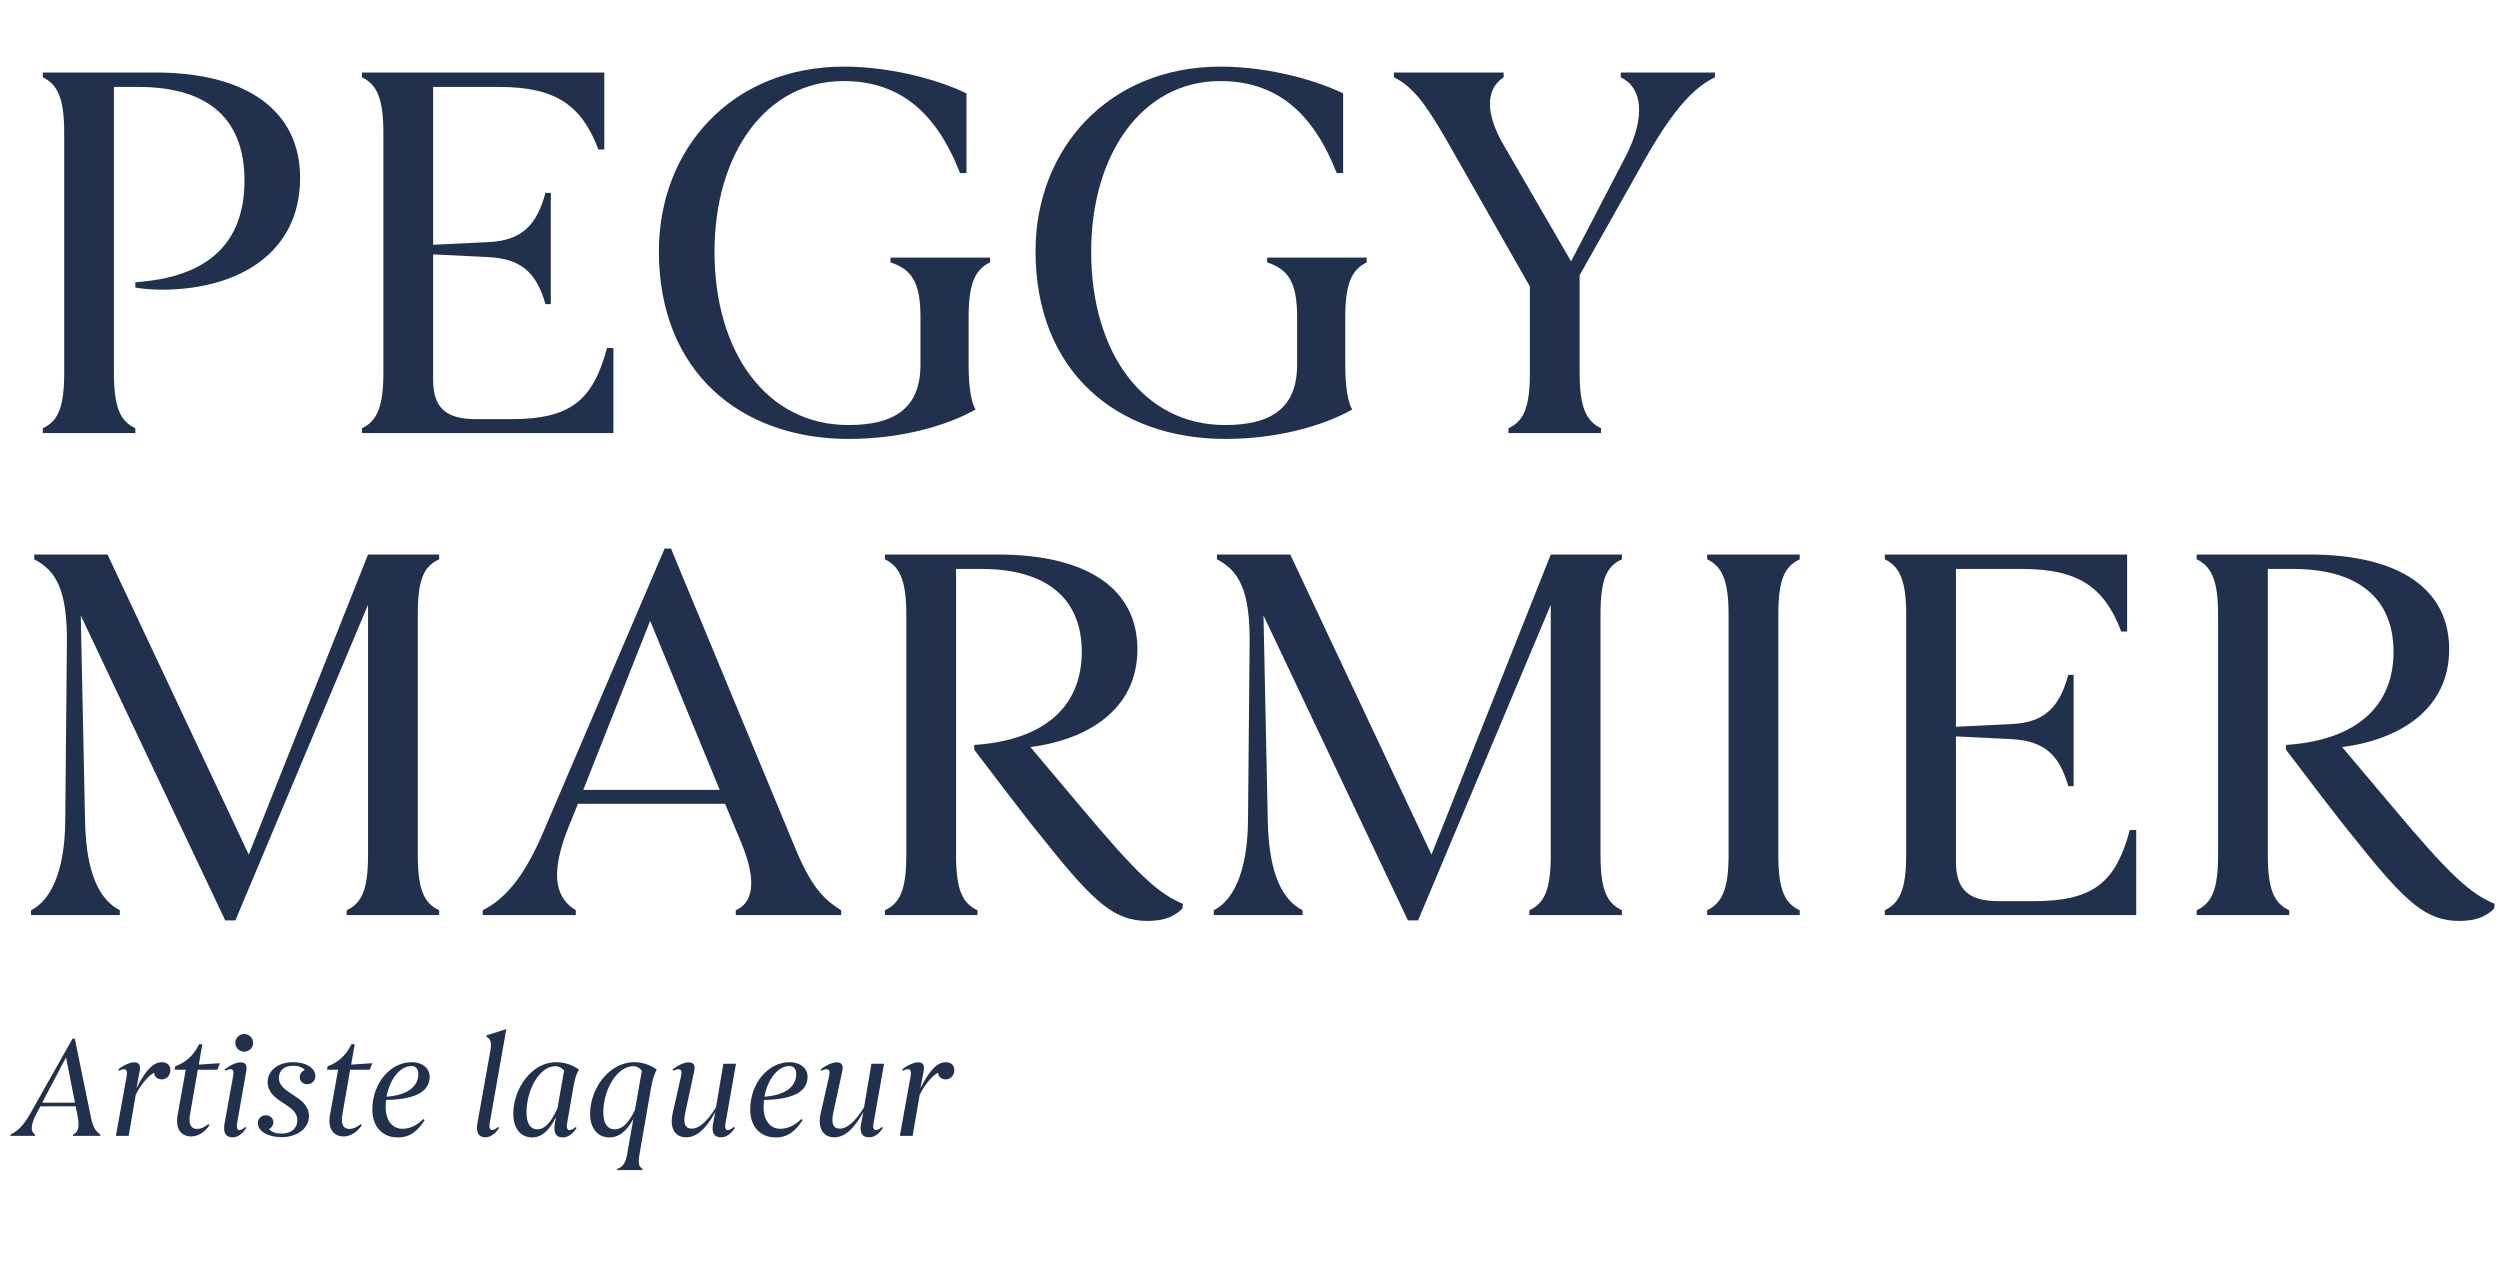
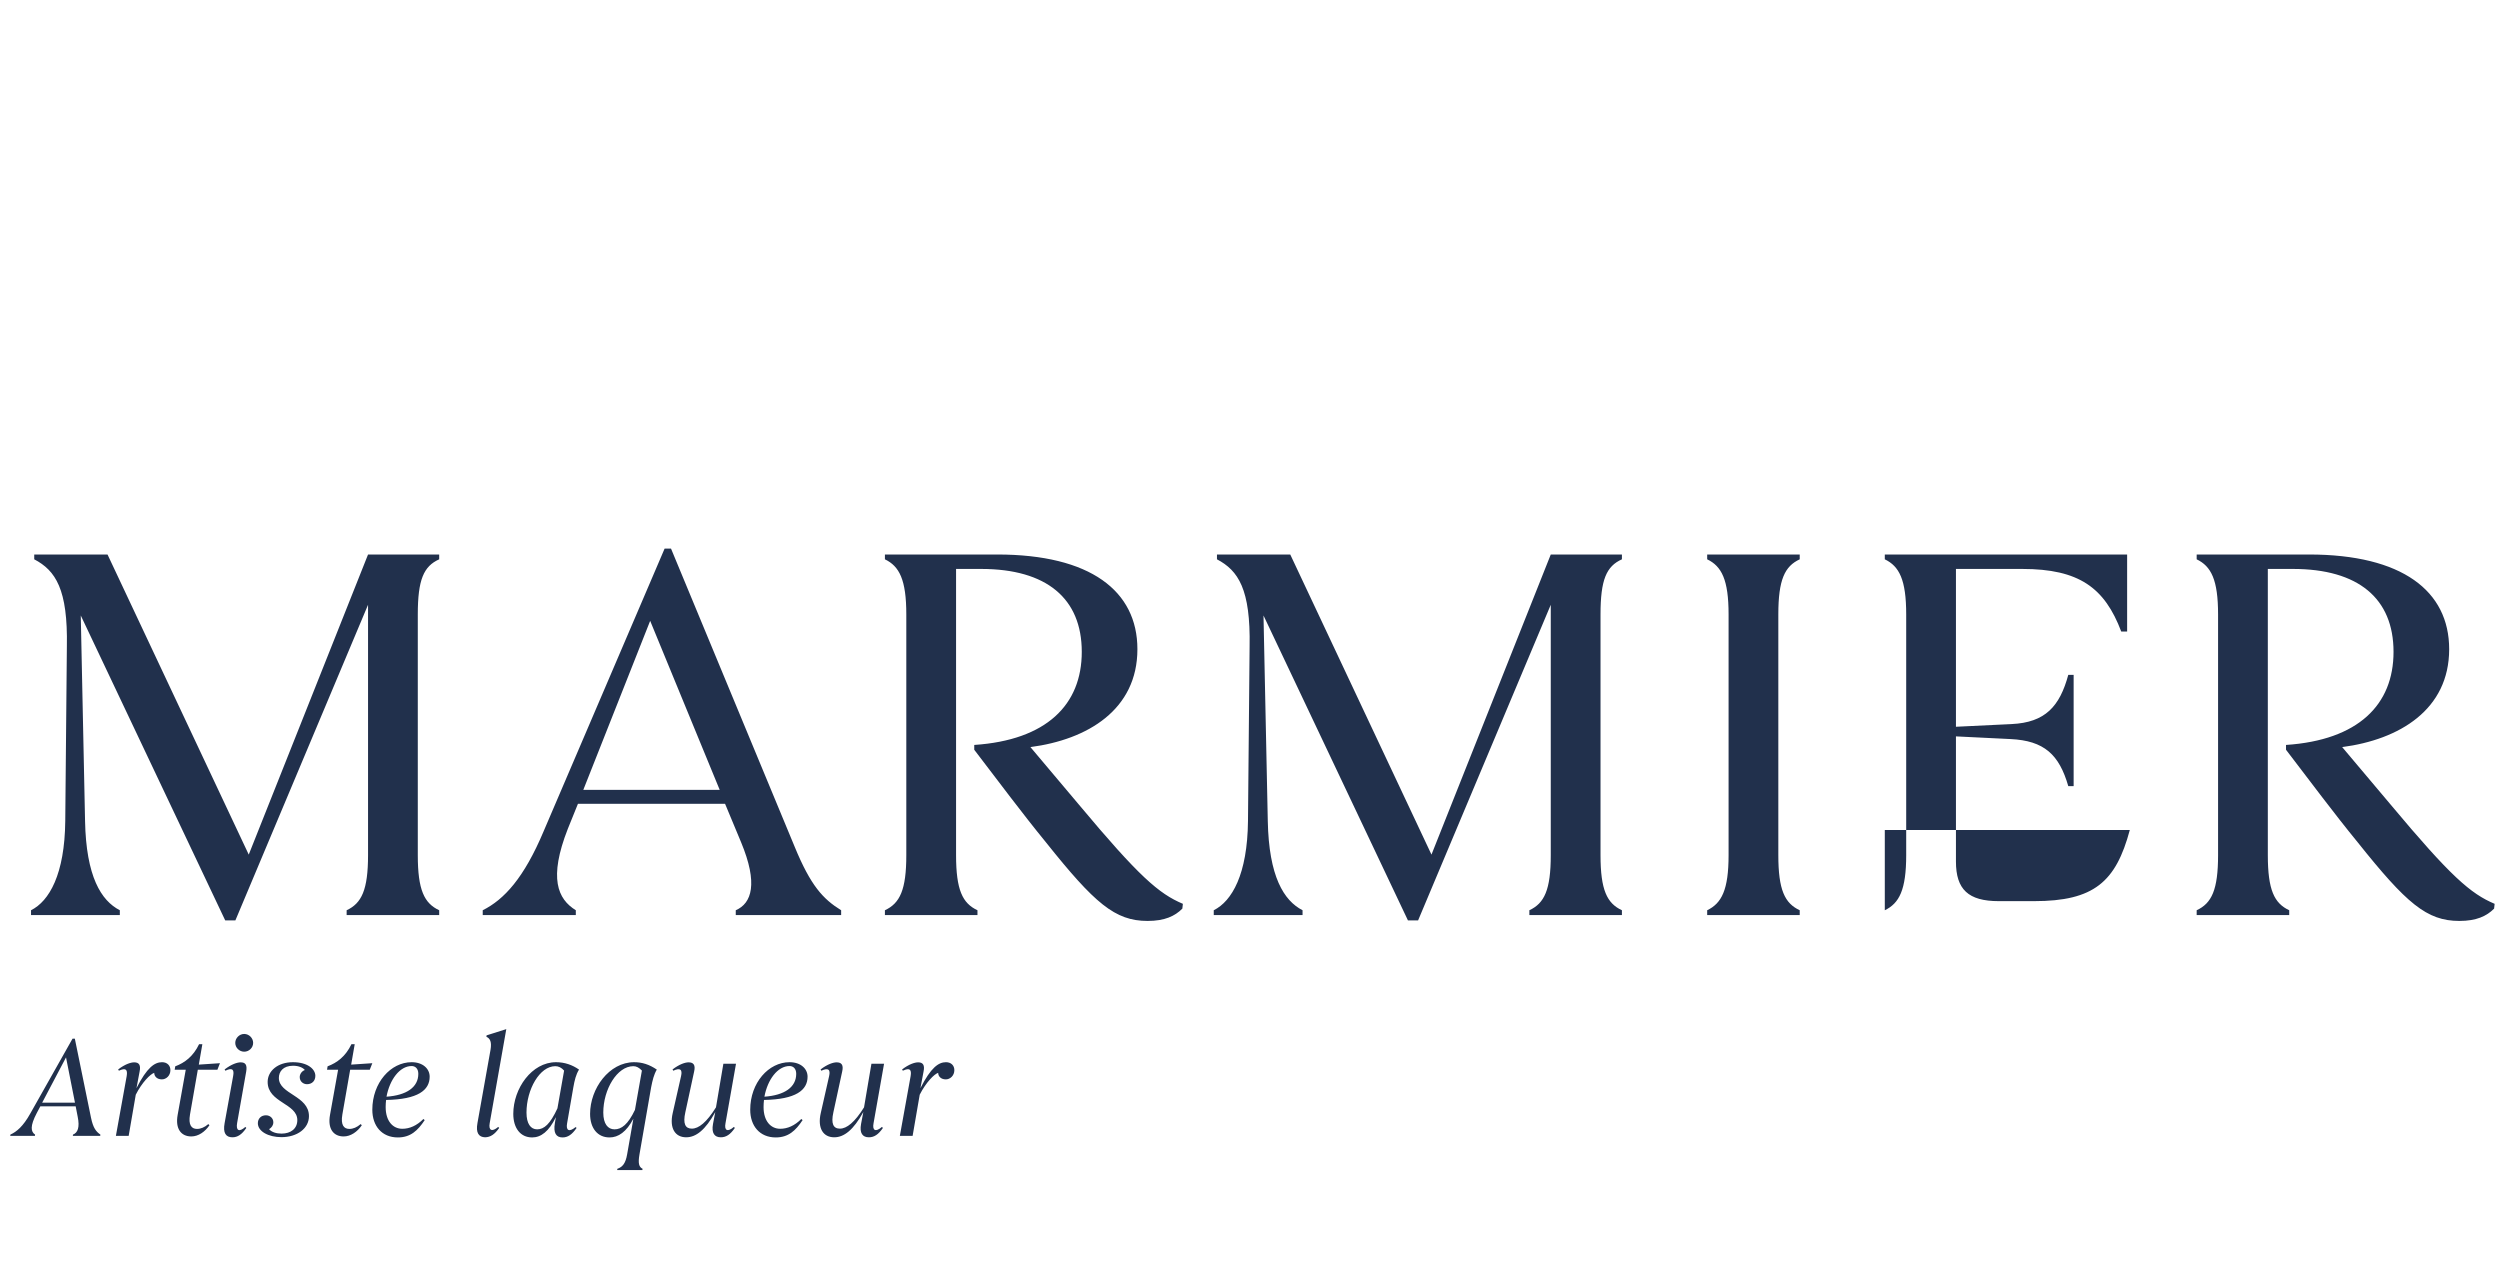
<svg xmlns="http://www.w3.org/2000/svg" width="317" height="162" viewBox="0 0 317 162" fill="none">
-   <path d="M5.426 9.804V9.193H19.671C31.541 9.193 38.053 14.213 38.053 22.556C38.053 31.985 30.388 36.665 20.688 36.733C19.535 36.733 18.314 36.665 17.161 36.461V35.783C26.386 35.173 30.999 30.831 30.999 22.895C30.999 14.484 25.708 11.025 17.568 11.025H14.448V47.314C14.448 51.656 15.262 53.419 17.161 54.301V54.911H5.426V54.301C7.326 53.419 8.14 51.723 8.14 47.314V16.79C8.14 12.381 7.258 10.686 5.426 9.804ZM45.9 9.804V9.193H76.627V18.961H75.881C73.778 13.399 70.522 11.025 63.332 11.025H54.921V31.035L61.976 30.696C66.249 30.492 68.08 28.457 69.166 24.455H69.844V38.564H69.166C68.013 34.562 66.113 32.798 61.84 32.595L54.921 32.256V48.128C54.921 51.656 56.481 53.148 60.348 53.148H64.825C72.422 53.148 75.203 50.706 76.966 44.126H77.78V54.911H45.9V54.301C47.731 53.419 48.613 51.723 48.613 47.314V16.79C48.613 12.381 47.731 10.686 45.9 9.804ZM83.546 31.849C83.546 18.893 92.771 8.447 107.016 8.447C112.442 8.447 118.479 9.872 122.549 11.839V21.946H121.735C118.683 14.145 114.002 10.279 106.948 10.279C97.113 10.279 90.601 19.504 90.601 31.917C90.601 44.737 97.248 53.894 107.559 53.894C113.392 53.894 116.716 51.791 116.716 46.229V40.192C116.716 35.851 115.63 34.155 112.917 33.273V32.663H125.534V33.273C123.702 34.155 122.82 35.851 122.82 40.192V46.297C122.82 49.078 123.16 51.045 123.702 51.927C119.972 54.03 114.138 55.657 107.626 55.657C93.924 55.657 83.546 47.179 83.546 31.849ZM131.306 31.849C131.306 18.893 140.531 8.447 154.776 8.447C160.202 8.447 166.239 9.872 170.309 11.839V21.946H169.495C166.443 14.145 161.762 10.279 154.708 10.279C144.872 10.279 138.361 19.504 138.361 31.917C138.361 44.737 145.008 53.894 155.318 53.894C161.152 53.894 164.475 51.791 164.475 46.229V40.192C164.475 35.851 163.39 34.155 160.677 33.273V32.663H173.294V33.273C171.462 34.155 170.58 35.851 170.58 40.192V46.297C170.58 49.078 170.919 51.045 171.462 51.927C167.731 54.03 161.898 55.657 155.386 55.657C141.684 55.657 131.306 47.179 131.306 31.849ZM190.665 9.804C188.155 11.432 188.562 14.755 190.597 18.283L199.212 33.138L206.198 19.707C208.708 14.755 208.233 11.093 205.52 9.804V9.193H217.458V9.804C215.016 10.957 212.371 13.535 208.708 19.979L200.297 34.901V47.314C200.297 51.723 201.179 53.419 203.01 54.301V54.911H191.276V54.301C193.175 53.419 193.989 51.723 193.989 47.314V36.326L183.407 17.74C180.626 12.924 179.066 10.957 176.76 9.804V9.193H190.665V9.804Z" fill="#21304C" />
-   <path d="M8.479 81.978C8.615 74.72 7.054 72.346 4.341 70.921V70.311H13.634L31.541 108.364L46.668 70.311H55.689V70.921C53.722 71.803 52.976 73.499 52.976 77.908V108.432C52.976 112.841 53.79 114.537 55.689 115.419V116.029H43.954V115.419C45.854 114.537 46.668 112.841 46.668 108.432V76.687L29.846 116.707H28.557L10.242 78.044L10.785 104.091C10.921 111.145 12.82 114.198 15.194 115.419V116.029H3.934V115.419C6.24 114.265 8.208 110.874 8.275 104.091L8.479 81.978ZM93.294 116.029V115.419C95.329 114.537 96.143 112.027 93.972 106.804L91.937 101.92H73.284L71.995 105.108C69.553 111.349 70.706 113.994 73.013 115.419V116.029H61.21V115.419C63.923 114.062 66.433 111.349 68.943 105.38L84.272 69.565H85.086L100.755 107.347C102.79 112.298 104.35 113.994 106.657 115.419V116.029H93.294ZM82.441 78.722L73.962 100.157H91.259L82.441 78.722ZM145.512 116.775C141.374 116.775 138.797 114.537 132.624 106.804C129.572 103.073 126.655 99.139 123.535 95.069V94.459C132.692 93.848 137.169 89.371 137.169 82.656C137.169 75.873 132.692 72.142 124.417 72.142H121.229V108.432C121.229 112.841 122.043 114.537 123.942 115.419V116.029H112.207V115.419C114.106 114.537 114.92 112.841 114.92 108.432V77.908C114.92 73.499 114.038 71.803 112.207 70.921V70.311H126.452C138.254 70.311 144.223 74.924 144.223 82.317C144.223 89.982 137.915 93.781 130.657 94.73L136.83 102.056C144.427 111.145 146.936 113.316 149.989 114.605L149.921 115.215C148.971 116.165 147.683 116.775 145.512 116.775ZM158.449 81.978C158.584 74.72 157.024 72.346 154.311 70.921V70.311H163.604L181.511 108.364L196.637 70.311H205.659V70.921C203.692 71.803 202.946 73.499 202.946 77.908V108.432C202.946 112.841 203.76 114.537 205.659 115.419V116.029H193.924V115.419C195.823 114.537 196.637 112.841 196.637 108.432V76.687L179.815 116.707H178.527L160.212 78.044L160.755 104.091C160.891 111.145 162.79 114.198 165.164 115.419V116.029H153.904V115.419C156.21 114.265 158.177 110.874 158.245 104.091L158.449 81.978ZM225.492 77.908V108.432C225.492 112.841 226.306 114.537 228.205 115.419V116.029H216.471V115.419C218.302 114.537 219.184 112.841 219.184 108.432V77.908C219.184 73.499 218.302 71.803 216.471 70.921V70.311H228.205V70.921C226.306 71.803 225.492 73.499 225.492 77.908ZM238.992 70.921V70.311H269.72V80.079H268.974C266.871 74.517 263.615 72.142 256.425 72.142H248.014V92.153L255.068 91.813C259.342 91.61 261.173 89.575 262.258 85.573H262.937V99.682H262.258C261.105 95.68 259.206 93.916 254.933 93.713L248.014 93.374V109.246C248.014 112.773 249.574 114.265 253.44 114.265H257.917C265.514 114.265 268.295 111.824 270.059 105.244H270.873V116.029H238.992V115.419C240.824 114.537 241.706 112.841 241.706 108.432V77.908C241.706 73.499 240.824 71.803 238.992 70.921ZM311.843 116.775C307.706 116.775 305.128 114.537 298.955 106.804C295.903 103.073 292.986 99.139 289.866 95.069V94.459C299.023 93.848 303.5 89.371 303.5 82.656C303.5 75.873 299.023 72.142 290.748 72.142H287.56V108.432C287.56 112.841 288.374 114.537 290.273 115.419V116.029H278.538V115.419C280.438 114.537 281.252 112.841 281.252 108.432V77.908C281.252 73.499 280.37 71.803 278.538 70.921V70.311H292.783C304.585 70.311 310.555 74.924 310.555 82.317C310.555 89.982 304.246 93.781 296.988 94.73L303.161 102.056C310.758 111.145 313.268 113.316 316.32 114.605L316.252 115.215C315.303 116.165 314.014 116.775 311.843 116.775Z" fill="#21304C" />
+   <path d="M8.479 81.978C8.615 74.72 7.054 72.346 4.341 70.921V70.311H13.634L31.541 108.364L46.668 70.311H55.689V70.921C53.722 71.803 52.976 73.499 52.976 77.908V108.432C52.976 112.841 53.79 114.537 55.689 115.419V116.029H43.954V115.419C45.854 114.537 46.668 112.841 46.668 108.432V76.687L29.846 116.707H28.557L10.242 78.044L10.785 104.091C10.921 111.145 12.82 114.198 15.194 115.419V116.029H3.934V115.419C6.24 114.265 8.208 110.874 8.275 104.091L8.479 81.978ZM93.294 116.029V115.419C95.329 114.537 96.143 112.027 93.972 106.804L91.937 101.92H73.284L71.995 105.108C69.553 111.349 70.706 113.994 73.013 115.419V116.029H61.21V115.419C63.923 114.062 66.433 111.349 68.943 105.38L84.272 69.565H85.086L100.755 107.347C102.79 112.298 104.35 113.994 106.657 115.419V116.029H93.294ZM82.441 78.722L73.962 100.157H91.259L82.441 78.722ZM145.512 116.775C141.374 116.775 138.797 114.537 132.624 106.804C129.572 103.073 126.655 99.139 123.535 95.069V94.459C132.692 93.848 137.169 89.371 137.169 82.656C137.169 75.873 132.692 72.142 124.417 72.142H121.229V108.432C121.229 112.841 122.043 114.537 123.942 115.419V116.029H112.207V115.419C114.106 114.537 114.92 112.841 114.92 108.432V77.908C114.92 73.499 114.038 71.803 112.207 70.921V70.311H126.452C138.254 70.311 144.223 74.924 144.223 82.317C144.223 89.982 137.915 93.781 130.657 94.73L136.83 102.056C144.427 111.145 146.936 113.316 149.989 114.605L149.921 115.215C148.971 116.165 147.683 116.775 145.512 116.775ZM158.449 81.978C158.584 74.72 157.024 72.346 154.311 70.921V70.311H163.604L181.511 108.364L196.637 70.311H205.659V70.921C203.692 71.803 202.946 73.499 202.946 77.908V108.432C202.946 112.841 203.76 114.537 205.659 115.419V116.029H193.924V115.419C195.823 114.537 196.637 112.841 196.637 108.432V76.687L179.815 116.707H178.527L160.212 78.044L160.755 104.091C160.891 111.145 162.79 114.198 165.164 115.419V116.029H153.904V115.419C156.21 114.265 158.177 110.874 158.245 104.091L158.449 81.978ZM225.492 77.908V108.432C225.492 112.841 226.306 114.537 228.205 115.419V116.029H216.471V115.419C218.302 114.537 219.184 112.841 219.184 108.432V77.908C219.184 73.499 218.302 71.803 216.471 70.921V70.311H228.205V70.921C226.306 71.803 225.492 73.499 225.492 77.908ZM238.992 70.921V70.311H269.72V80.079H268.974C266.871 74.517 263.615 72.142 256.425 72.142H248.014V92.153L255.068 91.813C259.342 91.61 261.173 89.575 262.258 85.573H262.937V99.682H262.258C261.105 95.68 259.206 93.916 254.933 93.713L248.014 93.374V109.246C248.014 112.773 249.574 114.265 253.44 114.265H257.917C265.514 114.265 268.295 111.824 270.059 105.244H270.873H238.992V115.419C240.824 114.537 241.706 112.841 241.706 108.432V77.908C241.706 73.499 240.824 71.803 238.992 70.921ZM311.843 116.775C307.706 116.775 305.128 114.537 298.955 106.804C295.903 103.073 292.986 99.139 289.866 95.069V94.459C299.023 93.848 303.5 89.371 303.5 82.656C303.5 75.873 299.023 72.142 290.748 72.142H287.56V108.432C287.56 112.841 288.374 114.537 290.273 115.419V116.029H278.538V115.419C280.438 114.537 281.252 112.841 281.252 108.432V77.908C281.252 73.499 280.37 71.803 278.538 70.921V70.311H292.783C304.585 70.311 310.555 74.924 310.555 82.317C310.555 89.982 304.246 93.781 296.988 94.73L303.161 102.056C310.758 111.145 313.268 113.316 316.32 114.605L316.252 115.215C315.303 116.165 314.014 116.775 311.843 116.775Z" fill="#21304C" />
  <path d="M4.448 143.867L4.43 144.029H1.298L1.316 143.867C2.108 143.507 2.936 142.823 3.836 141.203L9.2 131.699H9.488L11.54 141.725C11.81 143.039 12.188 143.489 12.728 143.867L12.71 144.029H9.236L9.254 143.867C9.848 143.633 10.136 142.967 9.848 141.581L9.596 140.285H5.114L4.664 141.131C3.782 142.805 3.908 143.507 4.448 143.867ZM8.372 134.075L5.348 139.817H9.506L8.372 134.075ZM16.315 144.029H14.695L16.063 136.451C16.207 135.587 15.937 135.371 15.073 135.767L14.983 135.605C15.847 134.939 16.585 134.705 17.017 134.705C17.611 134.705 17.881 135.029 17.701 135.875L17.305 137.981C18.637 135.353 19.609 134.687 20.545 134.687C21.211 134.687 21.607 135.119 21.607 135.695C21.607 136.397 21.067 136.865 20.527 136.865C19.897 136.865 19.555 136.469 19.555 136.037C19.069 136.181 18.007 137.243 17.215 138.809L16.315 144.029ZM22.149 135.641L22.221 135.209C23.427 134.759 24.507 133.949 25.245 132.401H25.659L25.209 134.993L27.891 134.813L27.567 135.641H25.083L24.093 141.311C23.859 142.661 24.291 143.147 24.975 143.147C25.461 143.147 25.929 142.949 26.415 142.535L26.559 142.679C26.001 143.507 25.155 144.101 24.255 144.101C22.977 144.101 22.203 143.147 22.527 141.365L23.553 135.641H22.149ZM30.965 133.355C30.354 133.355 29.831 132.851 29.831 132.239C29.831 131.627 30.354 131.105 30.965 131.105C31.578 131.105 32.099 131.627 32.099 132.239C32.099 132.851 31.578 133.355 30.965 133.355ZM29.561 136.451C29.724 135.587 29.453 135.353 28.572 135.767L28.482 135.605C29.346 134.939 30.084 134.705 30.515 134.705C31.128 134.705 31.361 135.029 31.218 135.875L30.066 142.409C29.904 143.363 30.317 143.597 31.11 142.895L31.235 143.021C30.66 143.867 30.119 144.209 29.471 144.209C28.643 144.209 28.247 143.669 28.482 142.409L29.561 136.451ZM35.684 144.191C34.028 144.191 32.696 143.453 32.696 142.427C32.696 141.851 33.092 141.419 33.722 141.419C34.244 141.419 34.658 141.797 34.658 142.301C34.658 142.679 34.46 142.967 34.118 143.183C34.46 143.561 35.036 143.741 35.702 143.741C36.872 143.741 37.7 143.111 37.7 142.031C37.7 139.907 33.938 139.817 33.938 137.189C33.938 135.803 35.216 134.687 37.142 134.687C39.014 134.687 39.986 135.569 39.986 136.415C39.986 137.045 39.572 137.477 38.924 137.477C38.456 137.477 38.006 137.135 38.006 136.577C38.006 136.235 38.222 135.839 38.654 135.677C38.42 135.389 37.898 135.137 37.16 135.137C35.882 135.137 35.36 135.893 35.36 136.685C35.36 138.755 39.176 138.917 39.176 141.527C39.176 143.093 37.682 144.191 35.684 144.191ZM41.468 135.641L41.54 135.209C42.746 134.759 43.826 133.949 44.564 132.401H44.978L44.528 134.993L47.21 134.813L46.886 135.641H44.402L43.412 141.311C43.178 142.661 43.61 143.147 44.294 143.147C44.78 143.147 45.248 142.949 45.734 142.535L45.878 142.679C45.32 143.507 44.474 144.101 43.574 144.101C42.296 144.101 41.522 143.147 41.846 141.365L42.872 135.641H41.468ZM53.852 142.031C52.97 143.363 52.052 144.227 50.45 144.227C48.416 144.227 47.21 142.769 47.21 140.717C47.21 137.279 49.55 134.687 52.196 134.687C53.636 134.687 54.482 135.533 54.482 136.523C54.482 138.233 53.006 139.403 48.956 139.475C48.92 139.763 48.902 140.069 48.902 140.375C48.902 142.157 49.82 143.129 51.008 143.129C51.944 143.129 52.844 142.733 53.69 141.887L53.852 142.031ZM53.042 136.163C53.042 135.479 52.646 135.173 52.196 135.173C50.684 135.173 49.406 136.901 49.01 139.061C51.566 138.881 53.042 137.855 53.042 136.163ZM60.544 142.391L62.2 133.103C62.362 132.149 62.164 131.681 61.678 131.465L61.696 131.285L64.198 130.493L62.092 142.427C61.93 143.327 62.362 143.579 63.172 142.895L63.298 143.021C62.722 143.849 62.182 144.191 61.516 144.209C60.706 144.191 60.31 143.651 60.544 142.391ZM67.479 144.227C65.985 144.227 65.085 143.039 65.085 141.239C65.085 138.017 67.425 134.687 70.503 134.687C71.601 134.687 72.573 135.029 73.419 135.623C73.023 136.271 72.861 136.973 72.699 137.873L71.907 142.445C71.745 143.345 72.159 143.597 72.987 142.913L73.113 143.021C72.537 143.867 71.997 144.227 71.331 144.227C70.521 144.227 70.143 143.669 70.359 142.409L70.485 141.653C69.603 143.471 68.595 144.227 67.479 144.227ZM66.759 141.077C66.759 142.499 67.299 143.201 68.109 143.201C68.991 143.201 69.765 142.535 70.683 140.537L71.529 135.749C71.187 135.371 70.827 135.191 70.413 135.191C68.433 135.191 66.759 138.143 66.759 141.077ZM79.521 146.369L80.313 141.851C79.431 143.525 78.405 144.227 77.289 144.227C75.759 144.227 74.823 143.039 74.823 141.239C74.823 138.035 77.235 134.687 80.403 134.687C81.429 134.687 82.329 134.975 83.283 135.623C82.905 136.271 82.743 136.973 82.563 137.873L81.087 146.369C80.889 147.521 81.015 147.971 81.483 148.205L81.447 148.367H78.261L78.279 148.205C78.945 147.971 79.323 147.521 79.521 146.369ZM76.497 141.077C76.497 142.499 77.073 143.201 77.919 143.201C78.801 143.201 79.629 142.589 80.511 140.735L81.393 135.749C81.051 135.389 80.709 135.191 80.313 135.191C78.243 135.191 76.497 138.143 76.497 141.077ZM91.723 134.885H93.325L91.993 142.427C91.813 143.345 92.245 143.597 93.055 142.895L93.181 143.021C92.605 143.867 92.065 144.209 91.399 144.209C90.607 144.209 90.193 143.687 90.409 142.517L90.697 141.005C89.437 143.291 88.249 144.209 87.007 144.209C85.603 144.209 84.865 143.057 85.297 141.149L86.359 136.451C86.557 135.587 86.233 135.371 85.369 135.767L85.279 135.605C86.143 134.939 86.881 134.705 87.313 134.705C87.925 134.705 88.213 135.029 88.015 135.875L86.899 141.041C86.575 142.499 86.899 143.111 87.727 143.111C88.591 143.111 89.599 142.319 90.787 140.411L91.723 134.885ZM101.77 142.031C100.888 143.363 99.97 144.227 98.368 144.227C96.334 144.227 95.128 142.769 95.128 140.717C95.128 137.279 97.468 134.687 100.114 134.687C101.554 134.687 102.4 135.533 102.4 136.523C102.4 138.233 100.924 139.403 96.874 139.475C96.838 139.763 96.82 140.069 96.82 140.375C96.82 142.157 97.738 143.129 98.926 143.129C99.862 143.129 100.762 142.733 101.608 141.887L101.77 142.031ZM100.96 136.163C100.96 135.479 100.564 135.173 100.114 135.173C98.602 135.173 97.324 136.901 96.928 139.061C99.484 138.881 100.96 137.855 100.96 136.163ZM110.496 134.885H112.098L110.766 142.427C110.586 143.345 111.018 143.597 111.828 142.895L111.954 143.021C111.378 143.867 110.838 144.209 110.172 144.209C109.38 144.209 108.966 143.687 109.182 142.517L109.47 141.005C108.21 143.291 107.022 144.209 105.78 144.209C104.376 144.209 103.638 143.057 104.07 141.149L105.132 136.451C105.33 135.587 105.006 135.371 104.142 135.767L104.052 135.605C104.916 134.939 105.654 134.705 106.086 134.705C106.698 134.705 106.986 135.029 106.788 135.875L105.672 141.041C105.348 142.499 105.672 143.111 106.5 143.111C107.364 143.111 108.372 142.319 109.56 140.411L110.496 134.885ZM115.72 144.029H114.1L115.468 136.451C115.612 135.587 115.342 135.371 114.478 135.767L114.388 135.605C115.252 134.939 115.99 134.705 116.422 134.705C117.016 134.705 117.286 135.029 117.106 135.875L116.71 137.981C118.042 135.353 119.014 134.687 119.95 134.687C120.616 134.687 121.012 135.119 121.012 135.695C121.012 136.397 120.472 136.865 119.932 136.865C119.302 136.865 118.96 136.469 118.96 136.037C118.474 136.181 117.412 137.243 116.62 138.809L115.72 144.029Z" fill="#21304C" />
</svg>